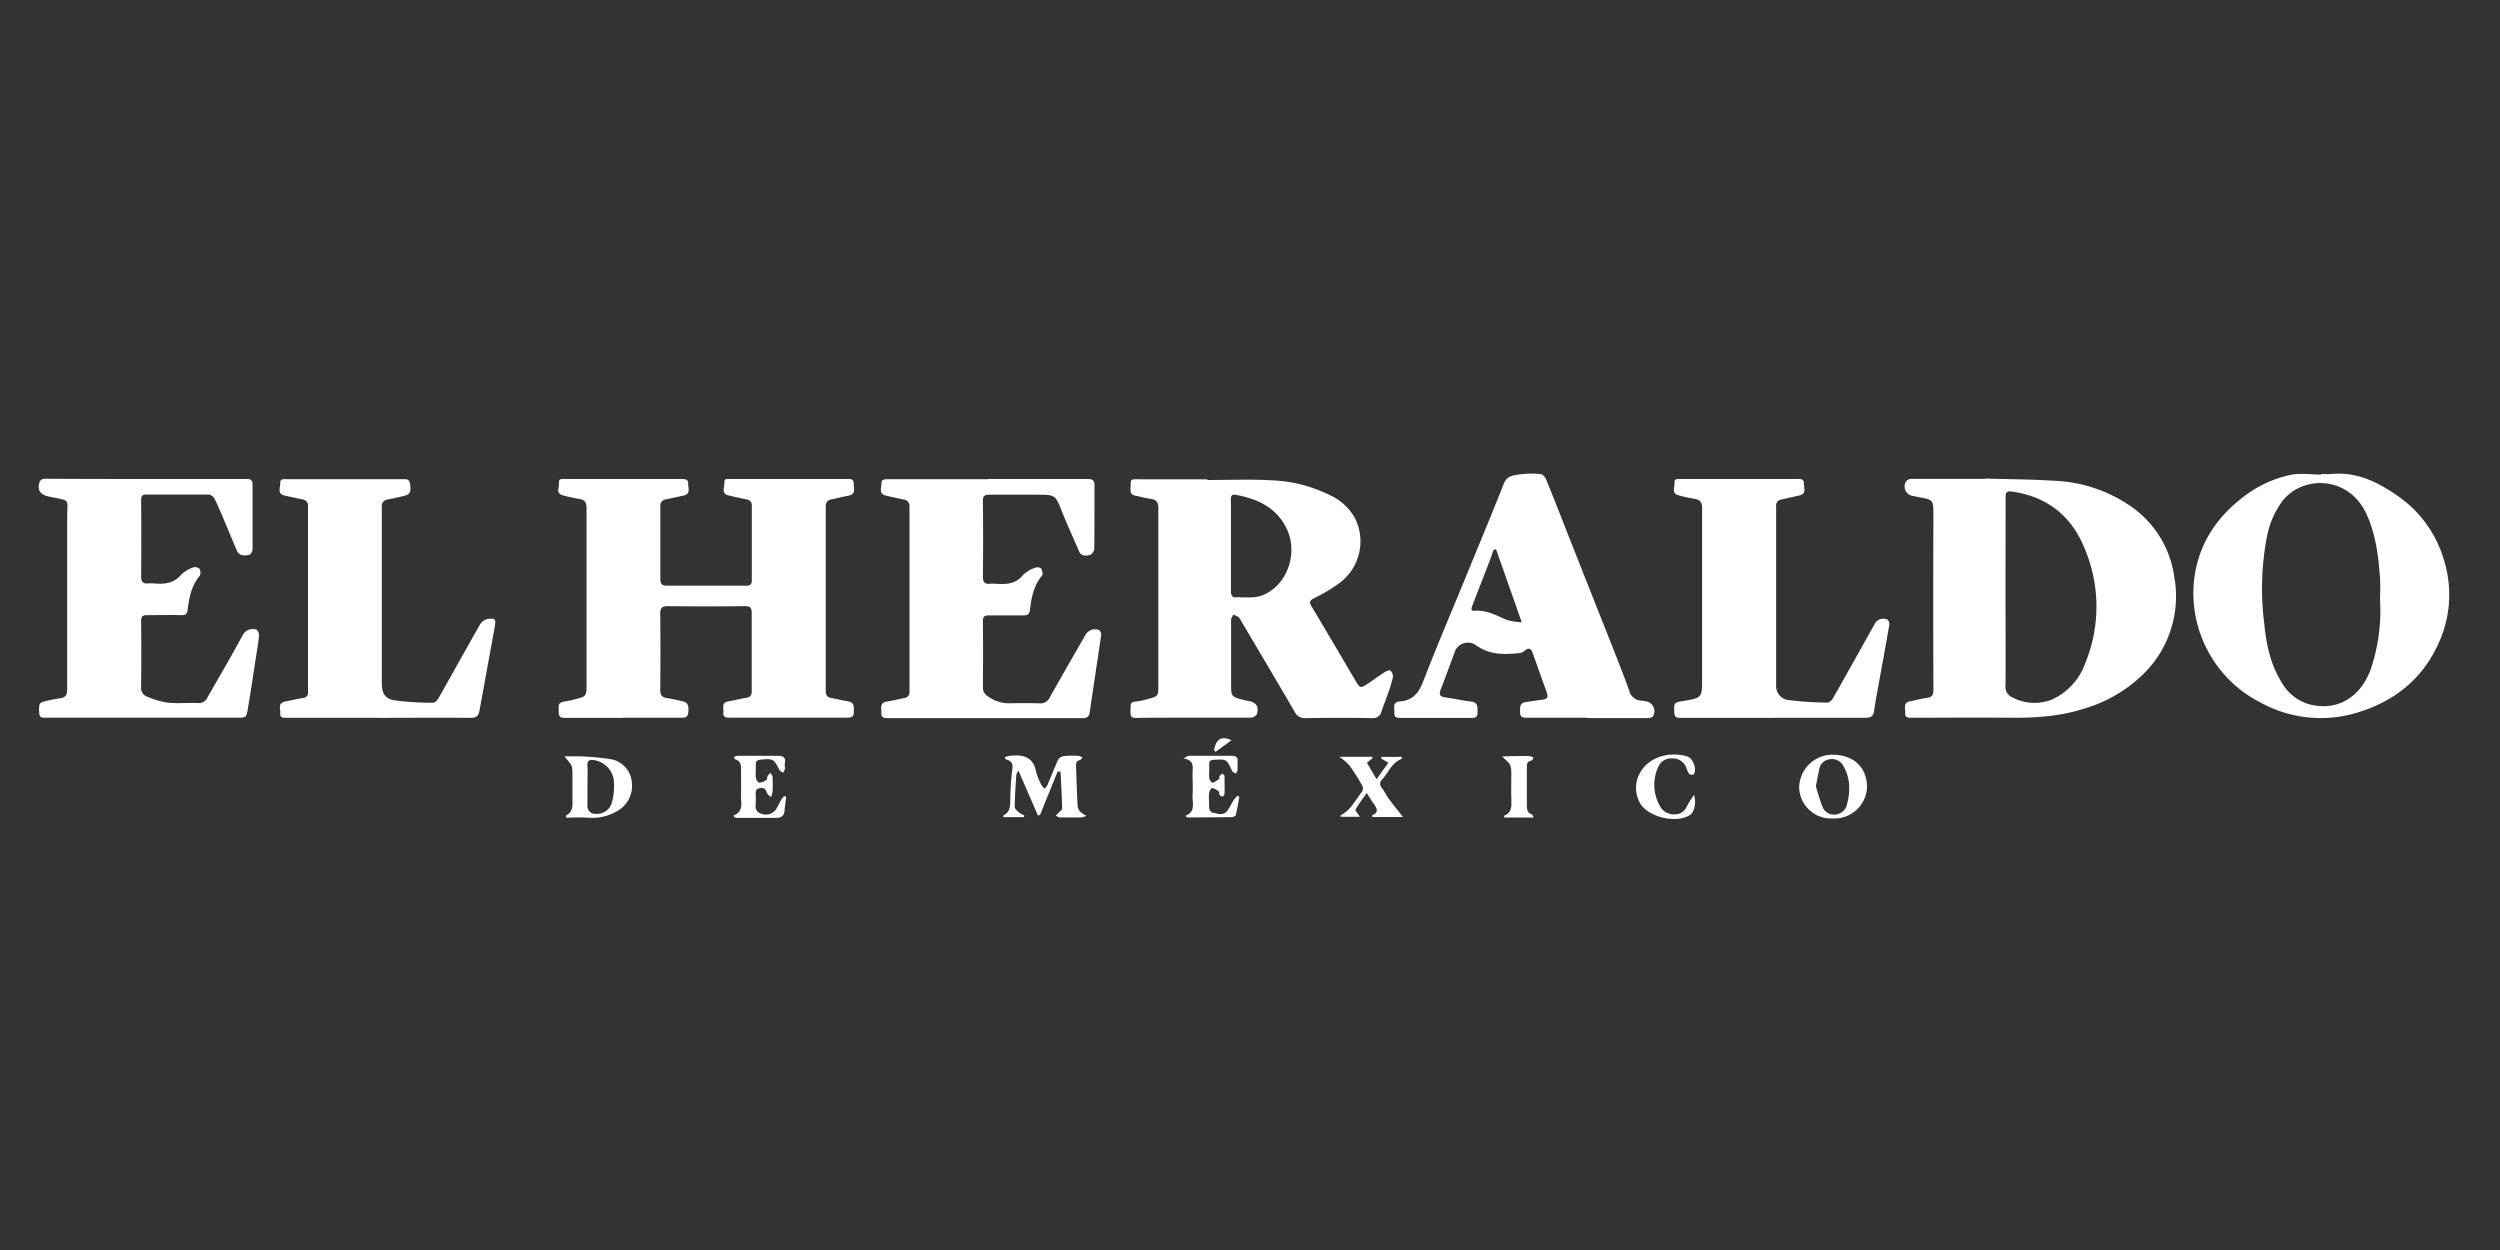
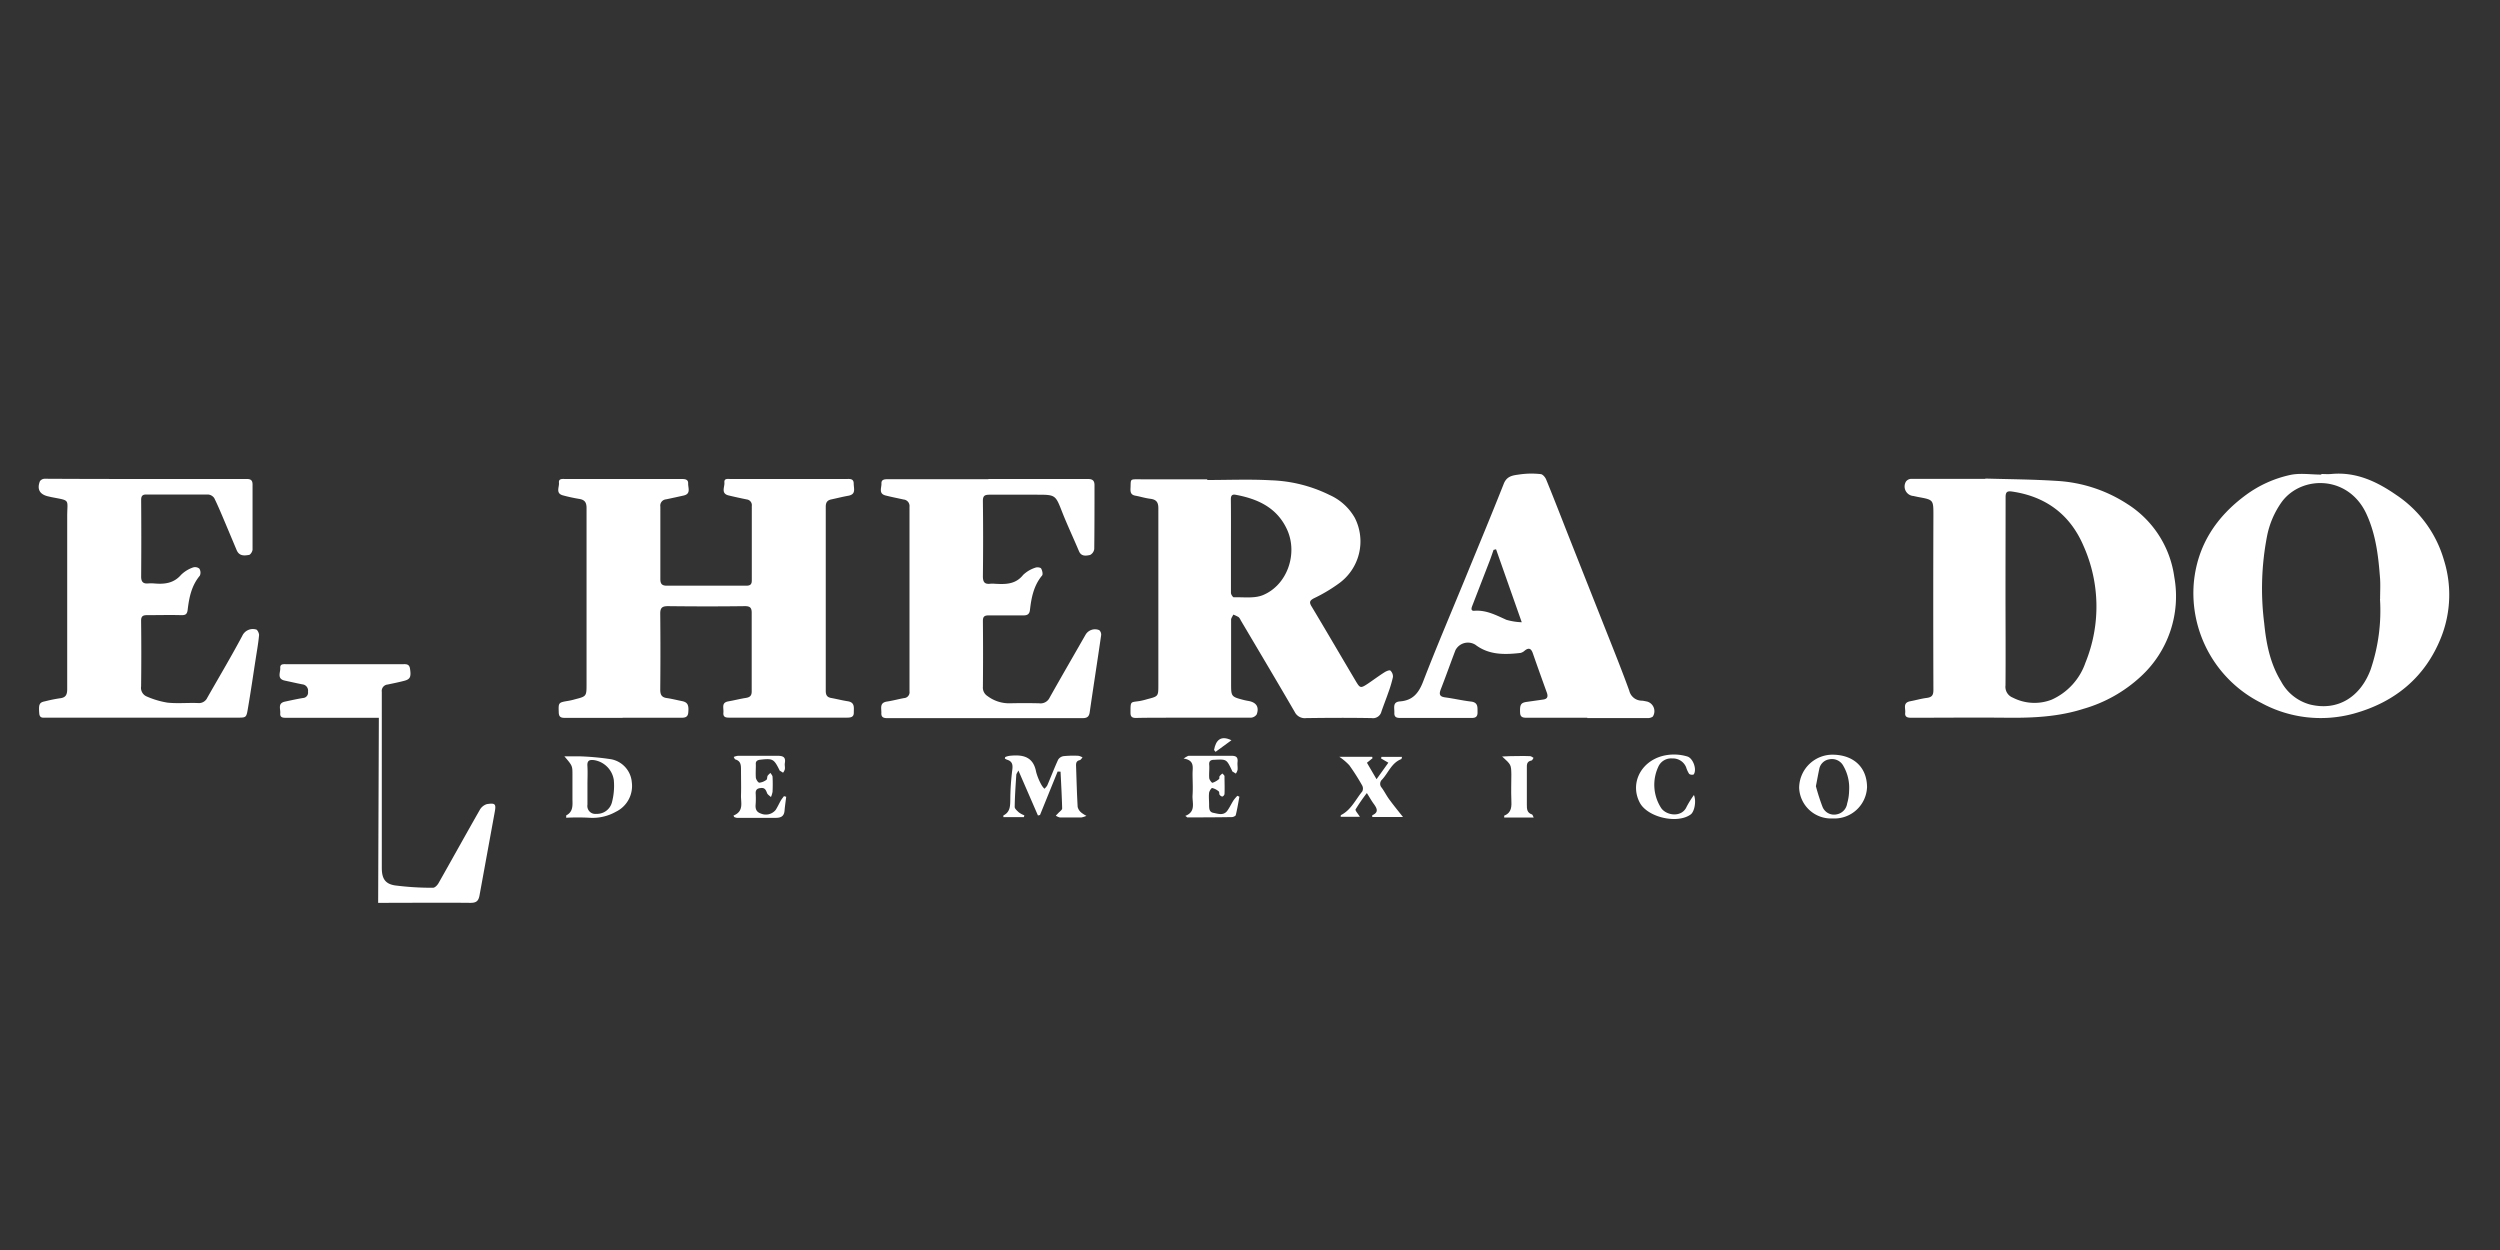
<svg xmlns="http://www.w3.org/2000/svg" id="Layer_1" data-name="Layer 1" viewBox="0 0 500 250">
  <rect x="0" y="0" width="500" height="250" fill="#333333" stroke="none" />
  <defs>
    <style>.cls-1{fill:#fff;}</style>
  </defs>
  <path class="cls-1" d="M124.53,143.57c-3.88,0-7.77,0-11.65,0-.79,0-1.1-.27-1.13-1.07-.07-2-.08-2,1.91-2.33a12.21,12.21,0,0,0,1.33-.31c2.31-.59,2.32-.6,2.32-3.06,0-11.73,0-23.47,0-35.2,0-1.15-.4-1.65-1.48-1.82a32.61,32.61,0,0,1-3.26-.71c-1.5-.41-.69-1.65-.78-2.51s.63-.77,1.24-.76q11.58,0,23.17,0c.7,0,1.46,0,1.43.89s.61,2.09-.92,2.42c-1.17.26-2.34.52-3.51.76a1.26,1.26,0,0,0-1.13,1.47q0,7.26,0,14.5c0,1,.39,1.3,1.33,1.3q7.92,0,15.86,0c.83,0,1.11-.31,1.1-1.08q0-7.44,0-14.87a1.15,1.15,0,0,0-1-1.3c-1.22-.25-2.43-.51-3.63-.8-1.61-.39-.77-1.69-.85-2.58s.67-.71,1.26-.71h23.05c.72,0,1.54-.15,1.55.9s.51,2.16-1.08,2.45c-1.14.2-2.26.49-3.39.73-.8.17-1.12.58-1.12,1.47q0,18.4,0,36.81c0,.88.28,1.3,1.11,1.44,1.1.2,2.18.48,3.28.65,1.49.22,1.21,1.32,1.22,2.28s-.7,1-1.45,1H146c-.73,0-1.41,0-1.32-1s-.46-2,1-2.26c1.18-.2,2.34-.51,3.52-.69.79-.13,1.14-.45,1.14-1.29q0-7.87,0-15.74c0-1-.33-1.33-1.39-1.32-5.12.07-10.24.06-15.37,0-1.2,0-1.55.38-1.53,1.57q.07,7.56,0,15.12c0,1,.26,1.54,1.3,1.69s2,.4,3,.6c1.18.23,1.45.77,1.3,2.34-.1,1-.81,1-1.53,1H124.53Z" />
  <path class="cls-1" d="M241.47,96c4.26,0,8.52-.18,12.76.06A28.55,28.55,0,0,1,265.92,99a10.87,10.87,0,0,1,5.05,4.59,10.36,10.36,0,0,1-3.25,13.14,31.39,31.39,0,0,1-4.88,2.9c-.82.42-1.06.75-.57,1.58,3,5,5.88,9.95,8.83,14.92.92,1.55,1,1.58,2.54.56,1.09-.74,2.15-1.53,3.27-2.24.34-.22,1-.48,1.16-.34a1.63,1.63,0,0,1,.52,1.29,24,24,0,0,1-.91,3.07c-.44,1.28-.95,2.55-1.39,3.83a1.73,1.73,0,0,1-1.93,1.32c-4.37-.08-8.75-.06-13.13,0a2.24,2.24,0,0,1-2.29-1.24c-3.56-6.14-7.2-12.24-10.81-18.35a1.92,1.92,0,0,0-.41-.61,7.36,7.36,0,0,0-1.06-.5c-.15.35-.44.7-.44,1,0,4.25,0,8.51,0,12.76,0,2.66,0,2.66,2.62,3.34.28.07.56.12.85.17,1.57.28,2.19,1.2,1.65,2.69a1.53,1.53,0,0,1-1.23.66c-5.53,0-11.07,0-16.6,0-2.11,0-4.22,0-6.32.05-.83,0-1.1-.29-1.09-1.08,0-2.42,0-2,1.92-2.32a14.43,14.43,0,0,0,1.44-.36c2.18-.56,2.21-.56,2.21-2.76,0-11.81,0-23.62,0-35.43,0-1.2-.42-1.73-1.58-1.88s-2-.44-3-.62c-.76-.14-1-.5-1-1.28.13-2.17-.3-2,2.09-2,4.42,0,8.84,0,13.25,0Zm4.72,13.18h0c0,3.13,0,6.27,0,9.4,0,.31.38.88.57.88,2-.06,4.11.27,5.83-.44,4.83-2,7-8.19,4.87-13-2-4.47-5.87-6.24-10.36-7.07-.71-.13-.94.22-.93.92C246.21,103,246.19,106.1,246.19,109.2Z" />
  <path class="cls-1" d="M397,95.71c4.79.14,9.59.16,14.36.47a28.81,28.81,0,0,1,14.09,4.61,20.55,20.55,0,0,1,9.41,14.62,21.76,21.76,0,0,1-6.72,19.91,28.36,28.36,0,0,1-11.43,6.44c-4.93,1.58-9.95,1.83-15,1.79-6.49-.07-13,0-19.46,0-.72,0-1.31-.11-1.21-1s-.53-2,1-2.3c1.1-.2,2.17-.52,3.27-.66s1.37-.56,1.37-1.61q-.06-17.47,0-34.95c0-3.07,0-3.07-3-3.62-.33-.06-.65-.14-1-.21a1.91,1.91,0,0,1-1.48-2.9,1.35,1.35,0,0,1,1.07-.53c5,0,9.91,0,14.87,0Zm4.1,22.68h0c0,6.23.05,12.46,0,18.69a2.31,2.31,0,0,0,1.45,2.44,9.47,9.47,0,0,0,7.79.41,12.59,12.59,0,0,0,6.75-7.4,29.75,29.75,0,0,0-.39-23.36c-2.67-6.24-7.51-9.87-14.28-10.86-1-.15-1.31.1-1.3,1.14C401.12,105.76,401.1,112.08,401.1,118.39Z" />
  <path class="cls-1" d="M29.2,95.8c6.73,0,13.47,0,20.2,0,.82,0,1.11.34,1.11,1.1,0,4.33,0,8.67,0,13,0,.38-.39,1-.68,1.08-1,.17-2,.27-2.52-1q-1.1-2.62-2.2-5.24c-.73-1.71-1.43-3.43-2.25-5.1a1.66,1.66,0,0,0-1.24-.74c-4.13,0-8.26,0-12.39,0-.73,0-1,.31-1,1.07q.06,7.68,0,15.36c0,1,.37,1.44,1.37,1.36a8.56,8.56,0,0,1,1.24,0c2,.18,3.89,0,5.37-1.72a6.44,6.44,0,0,1,2.4-1.48,1.35,1.35,0,0,1,1.26.24,1.5,1.5,0,0,1,.1,1.4c-1.67,2-2.14,4.35-2.43,6.77-.11,1-.48,1.15-1.33,1.13-2.27-.06-4.54,0-6.81,0-.8,0-1.19.21-1.18,1.13q.08,6.57,0,13.13a1.87,1.87,0,0,0,1.11,2,17.11,17.11,0,0,0,4.18,1.24c2,.21,4.05,0,6.07.08a1.84,1.84,0,0,0,1.88-1.07c2.35-4.13,4.78-8.21,7-12.38a2.33,2.33,0,0,1,2.73-1.27c.27,0,.66.78.62,1.16-.14,1.56-.42,3.1-.66,4.65-.52,3.35-1,6.69-1.57,10-.31,1.87-.35,1.83-2.19,1.83H9.27c-.65,0-1.34.18-1.42-.86-.14-1.76,0-2.19,1.12-2.4a29.46,29.46,0,0,1,2.91-.6c1.19-.11,1.56-.62,1.56-1.83,0-11.52,0-23,0-34.56,0-3.52.73-3.1-3.18-3.86l-.73-.17c-1.6-.4-2.16-1.42-1.55-3a1.19,1.19,0,0,1,.94-.5C15.66,95.79,22.43,95.8,29.2,95.8Z" />
  <path class="cls-1" d="M197.67,95.8c6.65,0,13.29,0,19.94,0,.91,0,1.29.34,1.29,1.23,0,4.25,0,8.5-.05,12.76A1.55,1.55,0,0,1,218,111c-.79.16-1.74.34-2.21-.77-1.09-2.59-2.29-5.13-3.32-7.73-1.38-3.53-1.33-3.56-5.12-3.56-3.14,0-6.27,0-9.41,0-1,0-1.38.2-1.36,1.31q.09,7.5,0,15c0,1.14.32,1.63,1.47,1.5a4.22,4.22,0,0,1,.87,0c2.12.12,4.16.18,5.71-1.77a6.34,6.34,0,0,1,2.43-1.44c.32-.14,1-.07,1.16.15.23.38.41,1.15.2,1.41-1.67,2-2.15,4.42-2.43,6.9-.1.86-.56,1.09-1.33,1.08-2.32,0-4.63,0-6.94,0-.86,0-1.15.26-1.14,1.14q.06,6.57,0,13.14a2,2,0,0,0,.93,1.86,7.17,7.17,0,0,0,4.38,1.44c2-.05,4-.05,5.95,0a2,2,0,0,0,2.09-1.14c2.37-4.22,4.79-8.39,7.19-12.59a2.19,2.19,0,0,1,2.73-.9,1.2,1.2,0,0,1,.38,1c-.74,5.15-1.55,10.29-2.29,15.43-.14,1-.65,1.17-1.51,1.17q-14.62,0-29.24,0l-9.54,0c-.7,0-1.42,0-1.38-1s-.41-2.08,1.13-2.32c1.14-.17,2.26-.48,3.4-.69a1.17,1.17,0,0,0,1.1-1.35q0-18.45,0-36.92a1.31,1.31,0,0,0-1.19-1.45c-1.21-.27-2.42-.5-3.62-.81-1.42-.37-.76-1.55-.8-2.39s.66-.86,1.32-.86h20.08Z" />
  <path class="cls-1" d="M464.25,94.8c.66,0,1.32.06,2,0,4.95-.48,9.13,1.51,13,4.19a23.47,23.47,0,0,1,9.53,13,23.18,23.18,0,0,1-.49,15.31c-3.18,8.16-9.33,13.15-17.53,15.42a24.93,24.93,0,0,1-18.5-2.13,24.57,24.57,0,0,1-13.49-24.12c.72-7.44,4.5-13.14,10.46-17.51A23.31,23.31,0,0,1,458,95c2-.44,4.19-.08,6.29-.08Zm11.77,25c0-1.32.08-2.65,0-4-.33-4.45-.82-8.86-2.73-13-3.55-7.73-12.83-7.8-16.86-2.52a17.56,17.56,0,0,0-3.05,7.1,55.17,55.17,0,0,0-.54,17.25c.4,4.07,1.18,8.07,3.38,11.66A9.32,9.32,0,0,0,462,140.9c5.68,1.39,10.14-1.63,12.13-7A36.61,36.61,0,0,0,476,119.82Z" />
  <path class="cls-1" d="M317.46,143.55c-4,0-8,0-12,0-.74,0-1.4,0-1.44-1-.07-1.6.13-2,1.31-2.17l3.31-.47c.82-.12,1-.55.75-1.32-.95-2.63-1.9-5.27-2.82-7.92-.32-.93-.78-1.22-1.62-.55a1.93,1.93,0,0,1-.86.47c-3.17.36-6.29.43-9-1.63a2.81,2.81,0,0,0-4,1.08c-1,2.61-1.93,5.26-2.95,7.87-.38,1-.17,1.43.92,1.57,1.71.23,3.41.63,5.13.83,1.51.17,1.29,1.22,1.32,2.19,0,1.12-.72,1.1-1.51,1.09H280.34c-.72,0-1.51.06-1.47-1s-.41-2.19,1.13-2.31c2.56-.19,3.75-1.67,4.64-4,2.61-6.77,5.46-13.44,8.22-20.16,2.64-6.45,5.33-12.88,7.89-19.36.65-1.67,2-1.69,3.29-1.89a16.79,16.79,0,0,1,4.07-.05c.41,0,.94.63,1.12,1.08,1.47,3.58,2.87,7.2,4.29,10.81q3.66,9.26,7.33,18.52c1.7,4.29,3.43,8.58,5,12.9a2.59,2.59,0,0,0,2.39,2c.41,0,.82.12,1.22.19a2,2,0,0,1,1.1,3,1.68,1.68,0,0,1-1.12.29c-4,0-8,0-12,0Zm-18.25-33.7-.5.13c-.24.69-.47,1.38-.73,2.07l-3.52,9.1c-.21.52-.33,1.09.46,1,2.35-.16,4.31.89,6.35,1.81a12.47,12.47,0,0,0,3.08.49Z" />
-   <path class="cls-1" d="M75.77,143.56H57.31c-.69,0-1.33,0-1.26-.9s-.54-2,.91-2.33c1.21-.26,2.42-.53,3.64-.73a1.07,1.07,0,0,0,1-1.25q0-18.51,0-37a1.27,1.27,0,0,0-1.13-1.48c-1.17-.23-2.34-.5-3.51-.75-1.64-.35-.85-1.64-.91-2.53s.72-.75,1.35-.75h23c.7,0,1.44-.15,1.6.88.25,1.61.06,2.12-1.11,2.43s-2.25.52-3.38.76a1.28,1.28,0,0,0-1.15,1.47q0,17.6,0,35.18c0,2.08.61,3.2,2.62,3.52a57.05,57.05,0,0,0,7.63.47c.38,0,.9-.54,1.14-1,2.75-4.85,5.44-9.72,8.2-14.56a2.47,2.47,0,0,1,1.4-1.16c1.77-.29,1.9,0,1.57,1.72-1,5.48-2,10.95-3,16.44-.2,1.17-.61,1.59-1.84,1.58-6.15-.06-12.3,0-18.45,0Z" />
-   <path class="cls-1" d="M354.69,143.57c-6.24,0-12.48,0-18.71,0-.82,0-1.1-.3-1.12-1.08-.07-1.95-.07-2,1.81-2.29,3.74-.64,3.75-.64,3.75-4.4,0-11.4,0-22.8,0-34.2,0-1.16-.39-1.65-1.48-1.83a28.33,28.33,0,0,1-3.26-.72c-1.48-.41-.69-1.65-.77-2.51s.65-.74,1.25-.74h23.17c.69,0,1.46-.08,1.45.87s.59,2.09-.93,2.43l-3.62.81a1.21,1.21,0,0,0-1,1.42q0,18,0,35.93a2.77,2.77,0,0,0,2.63,2.77,67.12,67.12,0,0,0,7.64.49c.36,0,.87-.46,1.08-.84,2.79-4.91,5.54-9.85,8.3-14.79a2,2,0,0,1,2.56-1,1.21,1.21,0,0,1,.44,1c-.82,4.71-1.69,9.42-2.55,14.13-.19,1.05-.37,2.11-.51,3.17s-.66,1.37-1.67,1.37c-6.16,0-12.31,0-18.47,0Z" />
+   <path class="cls-1" d="M75.77,143.56H57.31c-.69,0-1.33,0-1.26-.9s-.54-2,.91-2.33c1.21-.26,2.42-.53,3.64-.73a1.07,1.07,0,0,0,1-1.25a1.27,1.27,0,0,0-1.13-1.48c-1.17-.23-2.34-.5-3.51-.75-1.64-.35-.85-1.64-.91-2.53s.72-.75,1.35-.75h23c.7,0,1.44-.15,1.6.88.25,1.61.06,2.12-1.11,2.43s-2.25.52-3.38.76a1.28,1.28,0,0,0-1.15,1.47q0,17.6,0,35.18c0,2.08.61,3.2,2.62,3.52a57.05,57.05,0,0,0,7.63.47c.38,0,.9-.54,1.14-1,2.75-4.85,5.44-9.72,8.2-14.56a2.47,2.47,0,0,1,1.4-1.16c1.77-.29,1.9,0,1.57,1.72-1,5.48-2,10.95-3,16.44-.2,1.17-.61,1.59-1.84,1.58-6.15-.06-12.3,0-18.45,0Z" />
  <path class="cls-1" d="M211.53,154.3,208,163l-.41.1-3.91-9c-.21.43-.4.64-.42.87-.14,2.14-.29,4.27-.32,6.41,0,.37.51.8.86,1.12a5,5,0,0,0,1.07.57l-.09.35h-4.1a1.62,1.62,0,0,1,0-.33c1.38-.69,1.36-1.92,1.38-3.23a50.88,50.88,0,0,1,.4-5.92c.13-1,0-1.68-1.06-2a2,2,0,0,1-.43-.23l.07-.3a4,4,0,0,1,.82-.24c2.6-.29,4.79.06,5.37,3.23a11.44,11.44,0,0,0,1.09,2.63,3.78,3.78,0,0,0,.56.72,2.66,2.66,0,0,0,.58-.68c.73-1.7,1.39-3.44,2.16-5.12a1.56,1.56,0,0,1,1.08-.72,19.48,19.48,0,0,1,3-.07,2.52,2.52,0,0,1,.81.33c-.19.19-.35.49-.56.54-.81.18-.75.77-.73,1.35.09,2.68.16,5.36.31,8a2.1,2.1,0,0,0,.65,1.07,5.74,5.74,0,0,0,1.11.72,4.83,4.83,0,0,1-1,.32c-1.44,0-2.89,0-4.33,0a2.36,2.36,0,0,1-.8-.36c.18-.19.37-.37.55-.57s.73-.58.72-.87c-.06-2.45-.2-4.9-.32-7.35Z" />
  <path class="cls-1" d="M112.87,151.26c1.14,0,2,0,2.82,0a51.72,51.72,0,0,1,6.6.6,5.1,5.1,0,0,1,4.07,4.58,5.72,5.72,0,0,1-3.18,5.91,9.48,9.48,0,0,1-5.34,1.2,44.1,44.1,0,0,0-4.6,0c0-.32,0-.45,0-.47,1.34-.68,1.29-1.89,1.25-3.14,0-1.68,0-3.38,0-5.07S114.48,153.13,112.87,151.26Zm4.62,5.73h0v3.95a1.58,1.58,0,0,0,1.76,1.83,3.08,3.08,0,0,0,3.11-2.2,12.92,12.92,0,0,0,.4-4.59,4.73,4.73,0,0,0-3.91-3.95c-.86-.11-1.44,0-1.37,1.13C117.56,154.43,117.49,155.71,117.49,157Z" />
  <path class="cls-1" d="M366.53,163.69a6.38,6.38,0,0,1-6.7-6.13,6.68,6.68,0,0,1,6.91-6.62c3.93.11,6.63,2.44,6.67,6.47A6.53,6.53,0,0,1,366.53,163.69Zm-3.35-6.45a41.36,41.36,0,0,0,1.32,4.12,2.48,2.48,0,0,0,2.84,1.51,2.57,2.57,0,0,0,2.09-2.17,9.67,9.67,0,0,0,.39-2.55,8.73,8.73,0,0,0-1.28-5.19,2.58,2.58,0,0,0-2.7-1.09,2.4,2.4,0,0,0-2,2C363.62,154.87,363.44,155.93,363.18,157.24Z" />
  <path class="cls-1" d="M237.06,163.18c2.2-.86,1.35-2.66,1.45-4.14s0-2.89,0-4.33c0-1.22.46-2.66-1.79-3l.44-.29c.21-.09.41-.26.61-.26,2.85,0,5.7,0,8.54,0,.92,0,1.3.29,1.2,1.23-.06.53.06,1.07,0,1.6a2.29,2.29,0,0,1-.34.73c-.23-.14-.46-.28-.68-.43-.06,0-.08-.14-.11-.22-1.08-2.25-1.08-2.24-3.54-2.11-.71,0-1.07.26-1,1s-.06,1.74,0,2.6c0,.38.5,1,.64,1a3.64,3.64,0,0,0,1.33-.76c.12-.08,0-.42.12-.58a2.79,2.79,0,0,1,.56-.52c.14.18.4.35.41.54,0,1.19.06,2.39,0,3.58a.69.69,0,0,1-.43.49c-.17,0-.43-.19-.55-.36s0-.57-.2-.69a3.11,3.11,0,0,0-1.29-.66c-.16,0-.56.6-.61.95-.09.78,0,1.57,0,2.35s0,1.51.86,1.67,2,.61,2.75-.38c.49-.66.83-1.43,1.27-2.12a8.24,8.24,0,0,1,.77-.91l.41.18c-.23,1.22-.42,2.45-.72,3.65,0,.2-.52.43-.79.43-2.93.05-5.86.06-8.79.06C237.51,163.56,237.38,163.4,237.06,163.18Z" />
  <path class="cls-1" d="M267.86,151.36h6.58a2.29,2.29,0,0,0,.07.28l-1.12.91c.58,1,1.16,2,1.92,3.29l2.36-3.3-1.46-.85.08-.32h4.13c-.09.24-.1.42-.16.45-1.94.75-2.57,2.71-3.83,4.08a1.14,1.14,0,0,0-.08,1.65c.58.8,1,1.69,1.62,2.49.82,1.12,1.71,2.2,2.63,3.36h-6.15c0-.2,0-.33,0-.35,1.38-.6.93-1.41.29-2.29-.45-.61-.82-1.29-1.37-2.15a35.08,35.08,0,0,0-2.25,3.26c-.13.23.48.87.86,1.49h-3.84c0-.14,0-.32.06-.35,2-1,2.91-3.09,4.25-4.72a1.3,1.3,0,0,0,0-1.17,43.08,43.08,0,0,0-2.59-4.07A11.43,11.43,0,0,0,267.86,151.36Z" />
  <path class="cls-1" d="M146.7,163.11c2.13-.86,1.45-2.59,1.5-4.06.05-1.65,0-3.3,0-5,0-1,0-1.83-1.14-2.17-.11,0-.17-.24-.32-.49a3.46,3.46,0,0,1,.84-.23c2.64,0,5.28,0,7.93,0,1.07,0,1.68.23,1.46,1.46-.07.39.07.82,0,1.23a2,2,0,0,1-.36.69l-.68-.43a.73.73,0,0,1-.05-.12c-1.11-2.22-1.33-2.32-3.8-2.05-.65.07-1,.33-.91,1,0,.87-.06,1.74,0,2.6.05.37.45,1,.7,1a2.87,2.87,0,0,0,1.42-.58c.18-.12.11-.56.24-.81a2.76,2.76,0,0,1,.57-.56c.14.25.4.51.41.76a29.43,29.43,0,0,1,0,3,4.61,4.61,0,0,1-.32,1.06c-.27-.26-.66-.48-.78-.8-.24-.63-.46-1.12-1.28-1-.65.06-1,.31-1,1a16.6,16.6,0,0,1,0,2.23c-.09.89.11,1.54,1,1.85a2.53,2.53,0,0,0,3-.7c.38-.59.67-1.23,1-1.83.19-.33.44-.62.66-.93l.45.12c-.11.92-.25,1.84-.33,2.77-.11,1.37-1,1.47-2.1,1.45-2.48,0-4.95,0-7.43,0a1.94,1.94,0,0,1-.55-.17Z" />
  <path class="cls-1" d="M338.79,159c.52,1.29.08,3.36-.65,3.89-2.67,1.95-8.59.59-10.17-2.33-2-3.76.09-8.15,4.47-9.35a9.25,9.25,0,0,1,5,.08c1.15.31,2,2.59,1.3,3.6a1,1,0,0,1-.91-.11,5.45,5.45,0,0,1-.61-1.34,2.85,2.85,0,0,0-2.76-1.75,2.8,2.8,0,0,0-2.81,1.69,8.52,8.52,0,0,0,.48,8.06c.94,1.67,4.21,2.2,5.2-.1A19.11,19.11,0,0,1,338.79,159Z" />
  <path class="cls-1" d="M300.43,151.3l1.58-.07c1.32,0,2.64-.06,4,0,.24,0,.47.23.7.34-.13.19-.24.5-.4.53-1,.18-.95.86-.94,1.6,0,2.39,0,4.79,0,7.18,0,.89,0,1.66,1,2,.14,0,.2.31.37.63h-5.9c0-.23,0-.36,0-.38,1.56-.61,1.48-1.9,1.43-3.25-.07-1.65,0-3.31,0-5C302.23,152.94,302.23,152.94,300.43,151.3Z" />
  <path class="cls-1" d="M242.81,150c.34-1.94,1.33-3,3.48-1.95l-3.18,2.32Z" />
</svg>